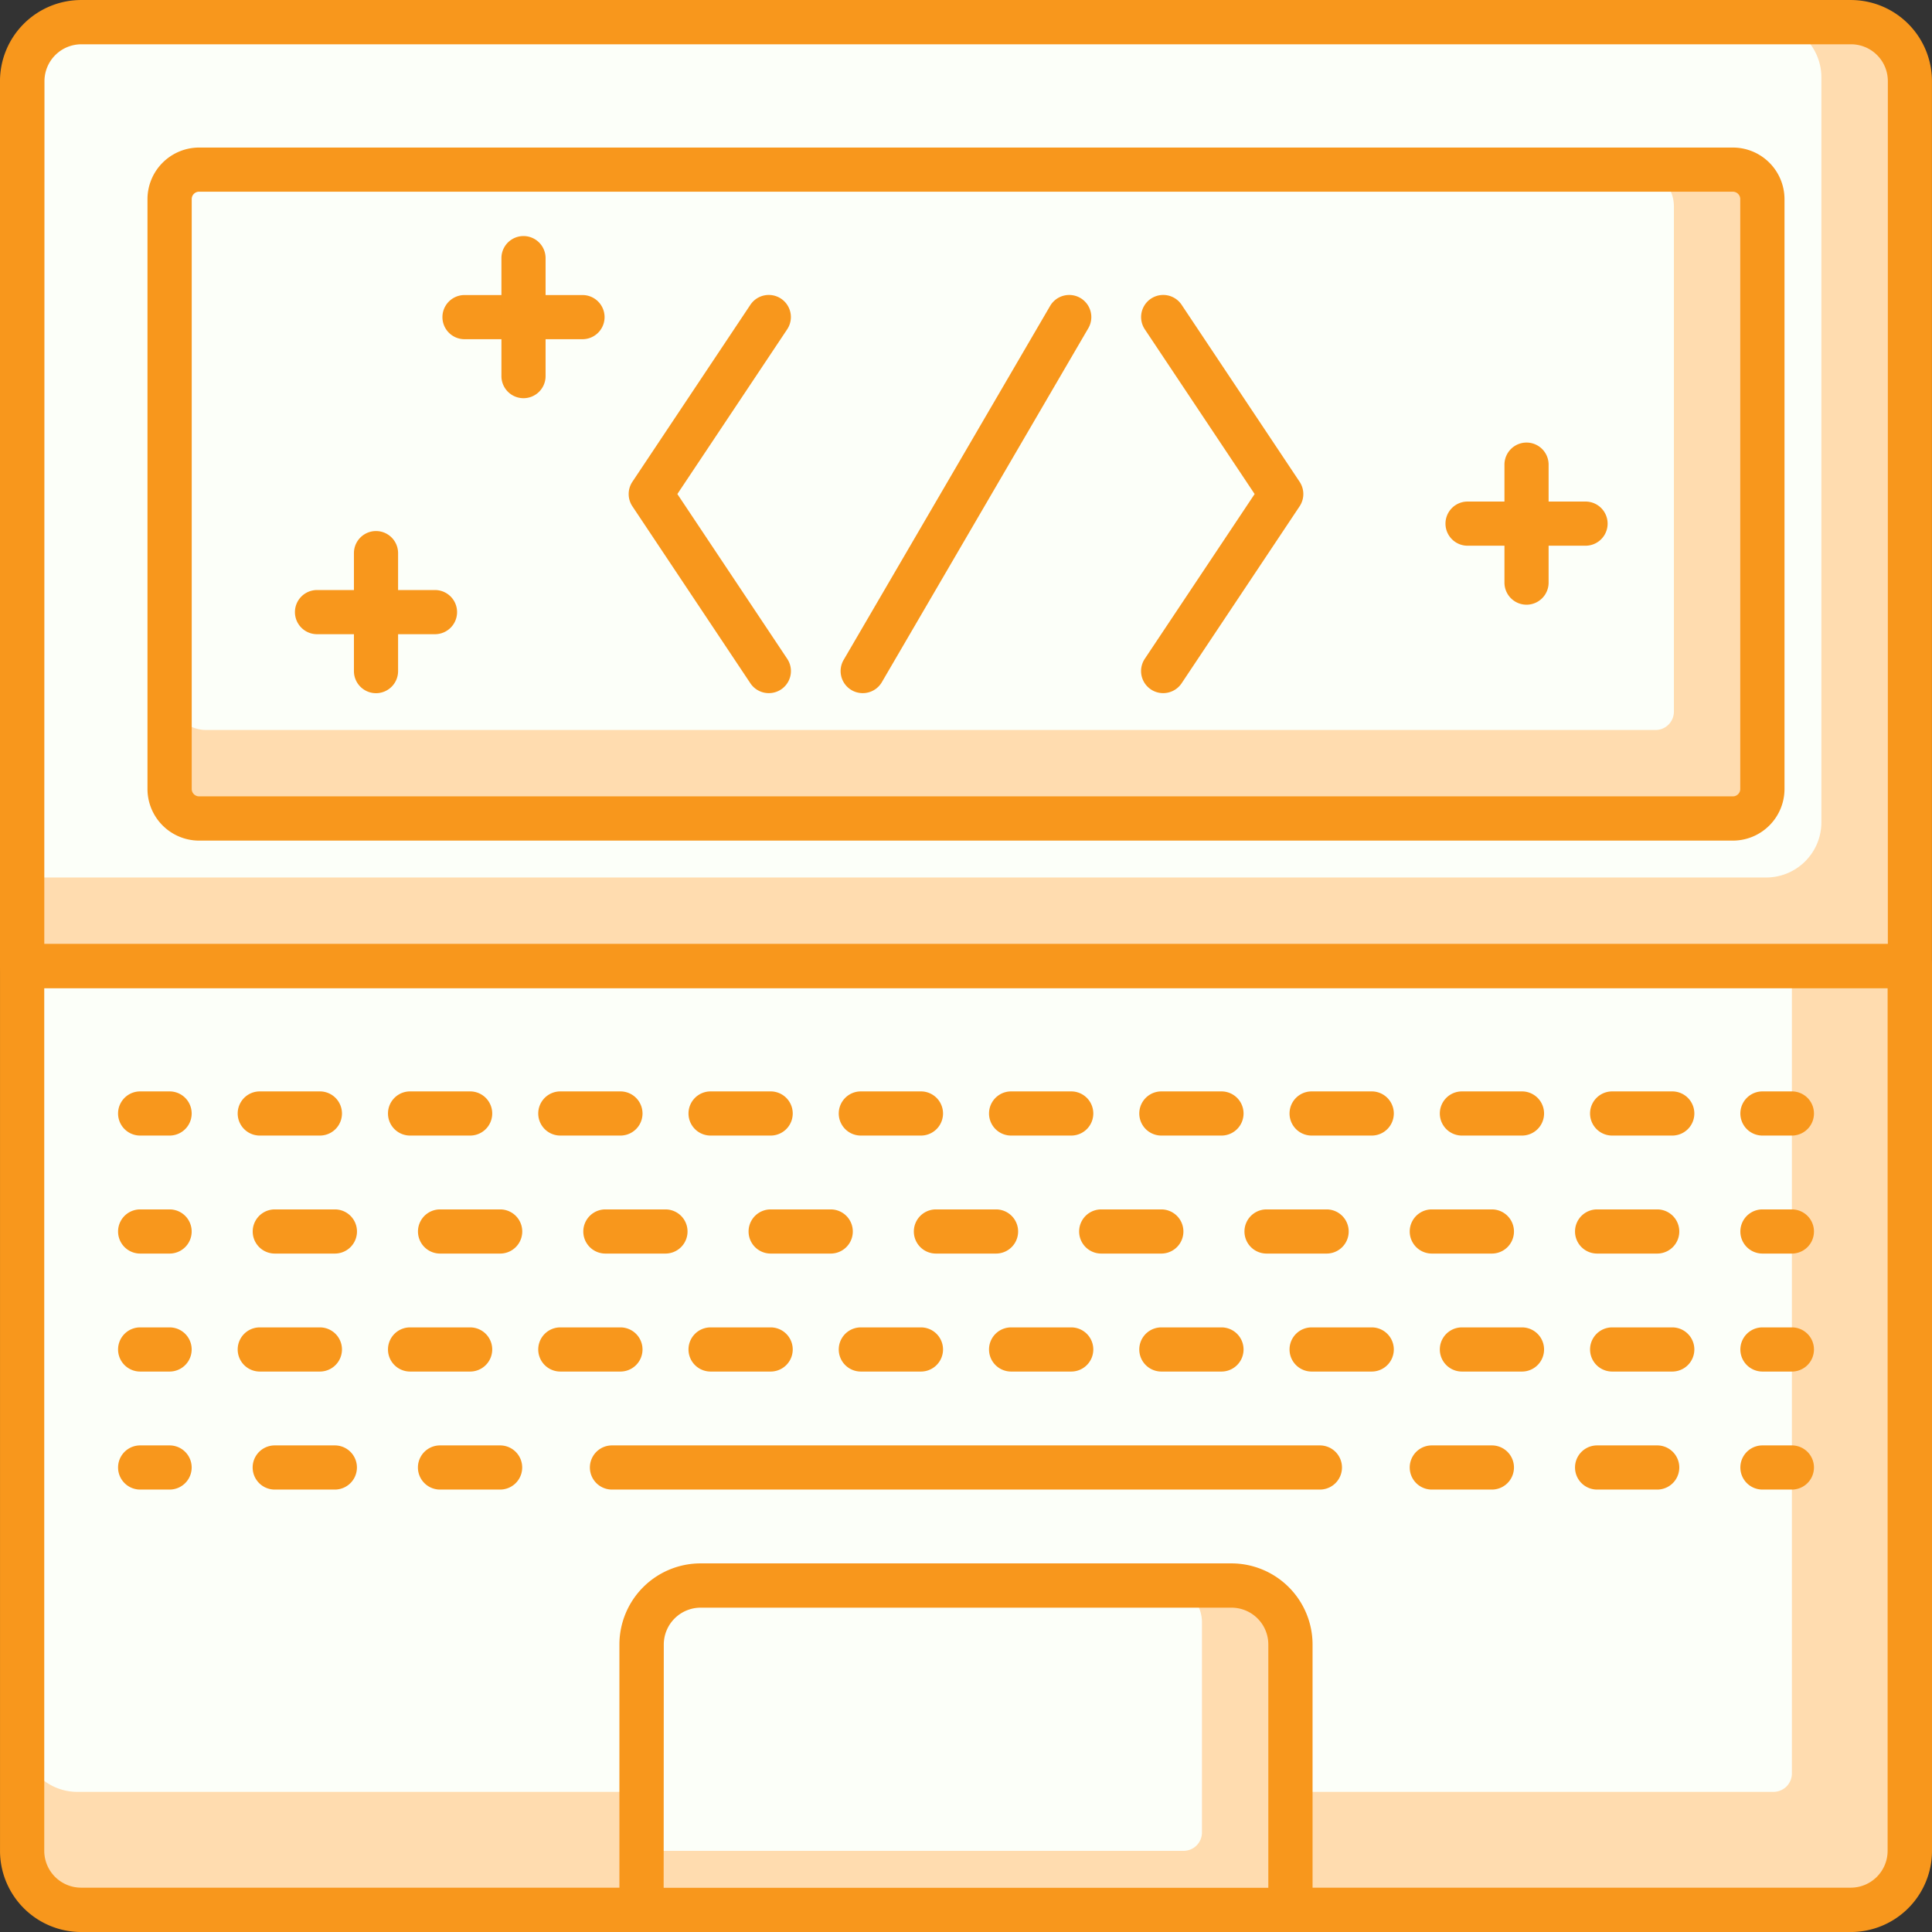
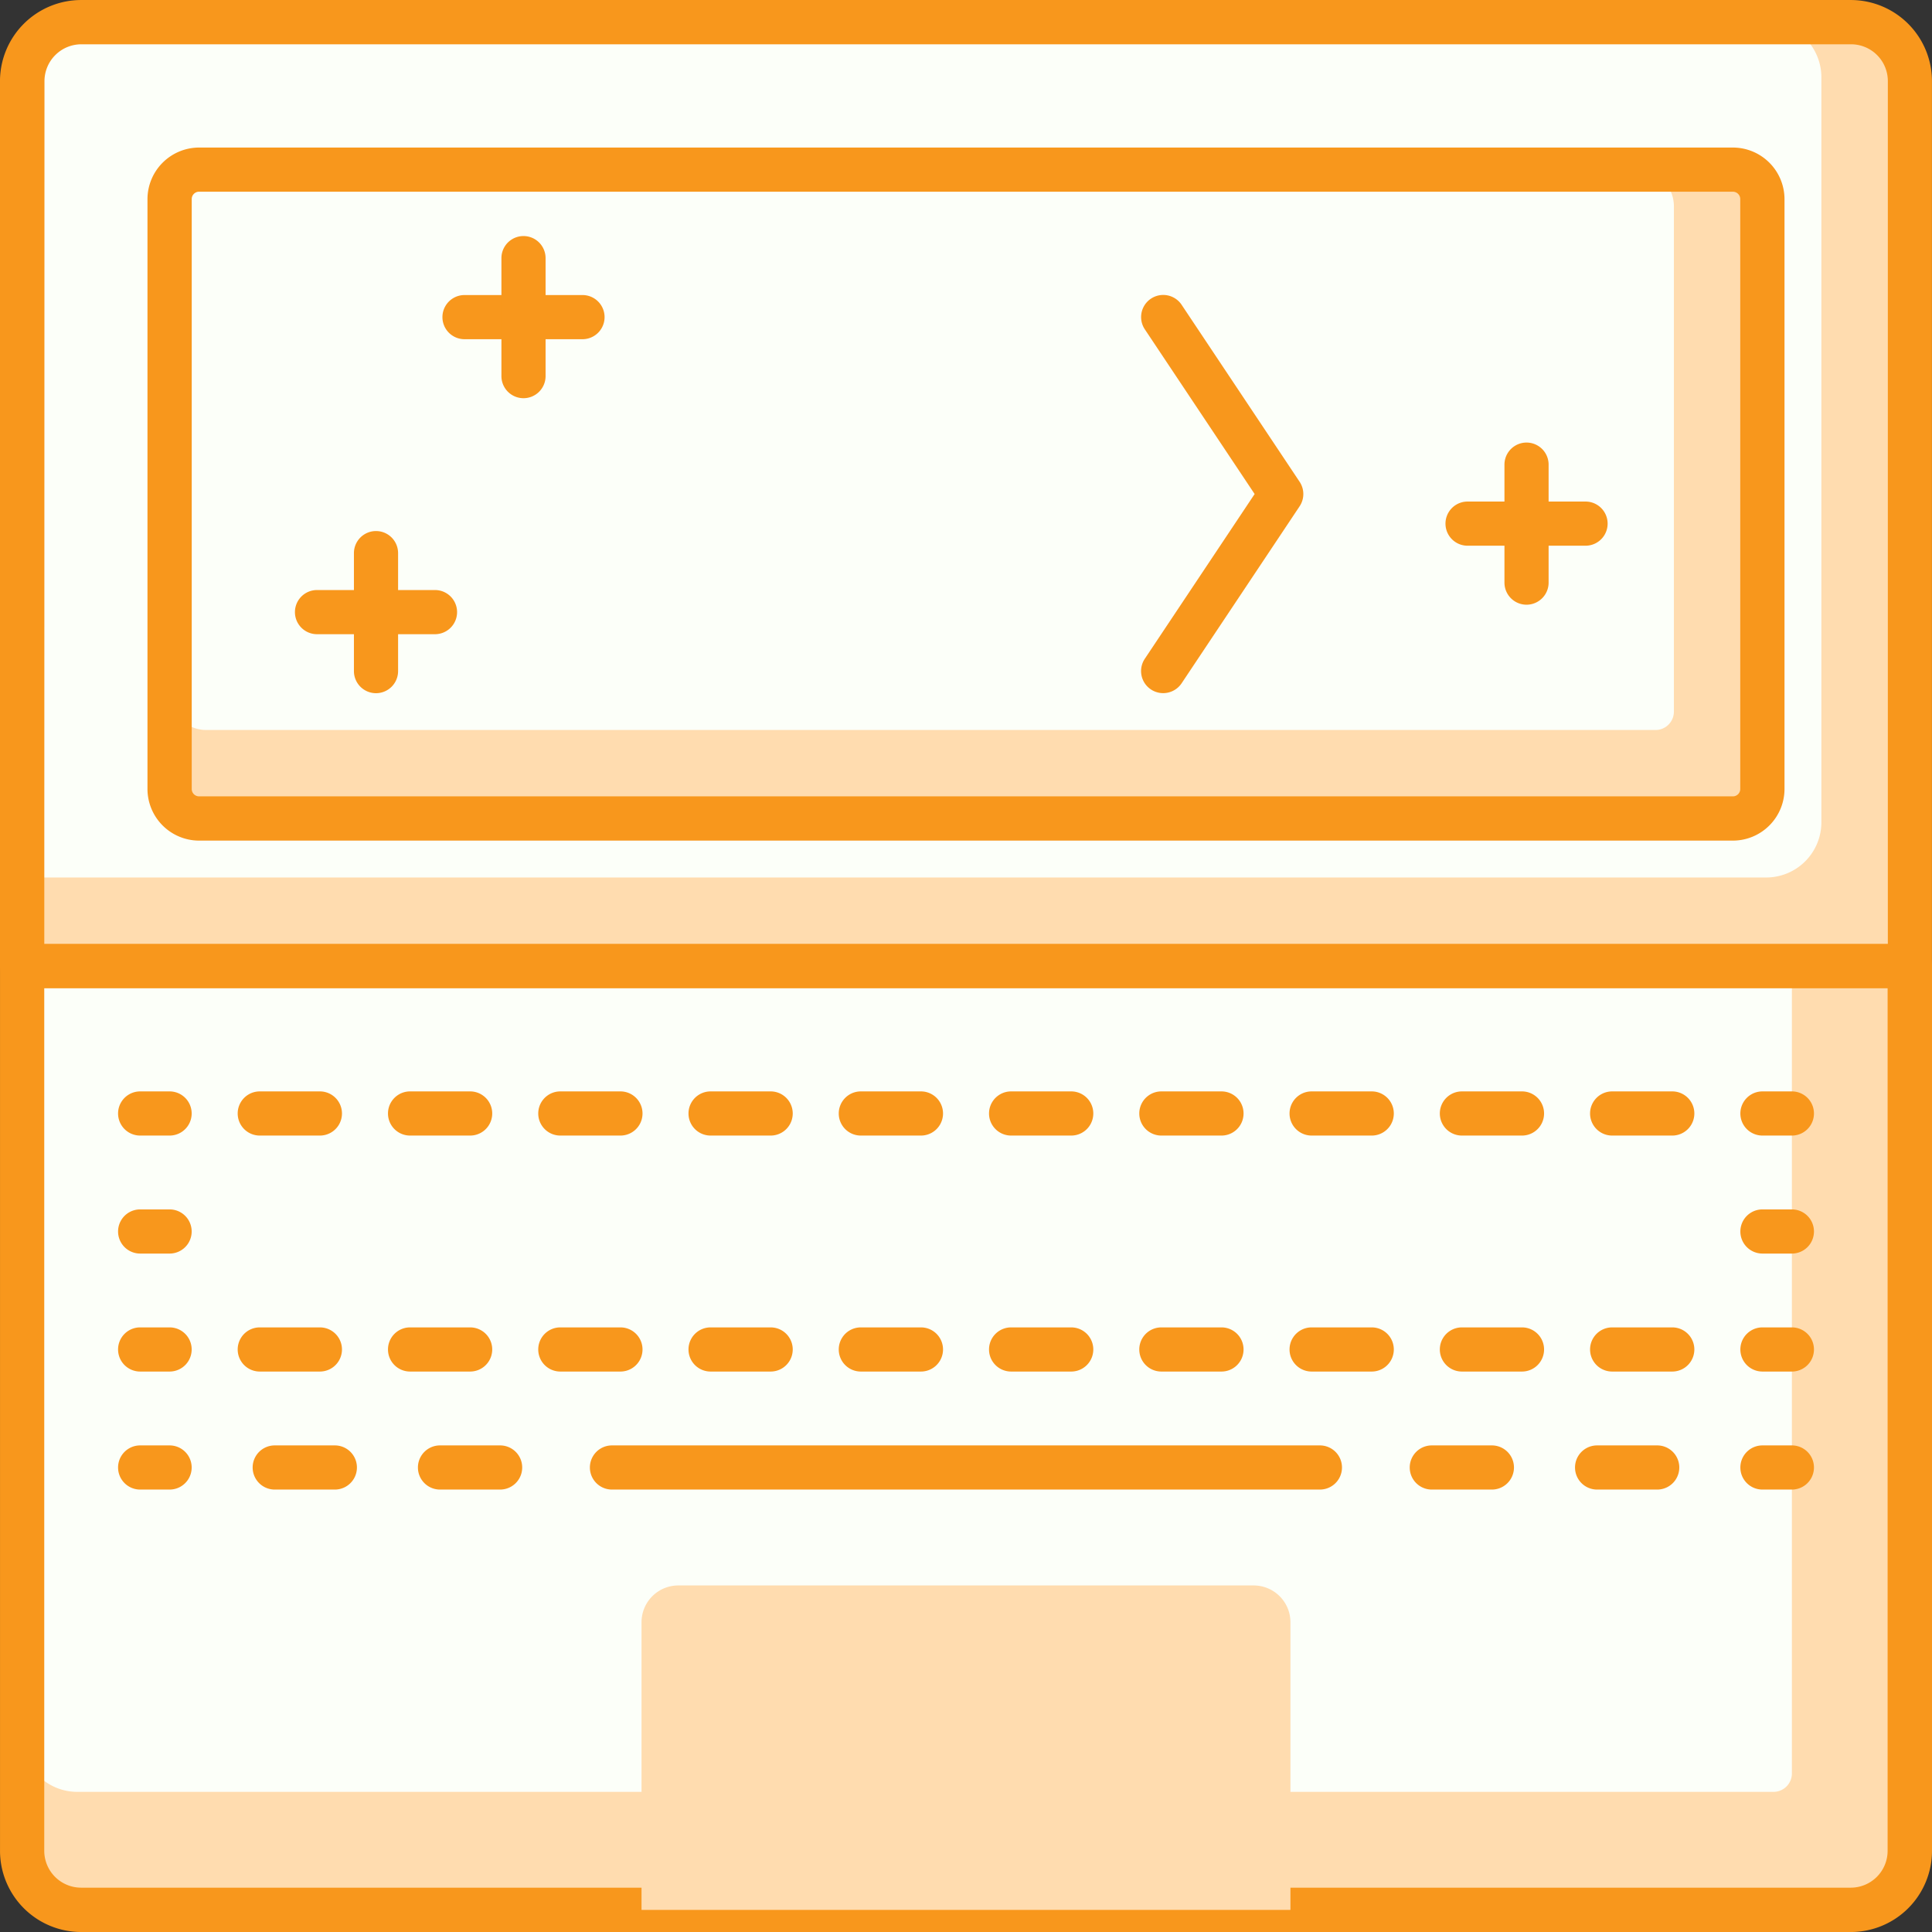
<svg xmlns="http://www.w3.org/2000/svg" width="104.999" height="105.001" viewBox="0 0 104.999 105.001">
  <rect x="0" y="0" width="104.999" height="105.001" fill="#333333" stroke="none" />
  <defs>
    <style>.a{fill:#ffdcaf;}.b{fill:#fcfff9;}.c{fill:#f8971c;}</style>
  </defs>
  <g transform="translate(-1120.401 -7926.646)">
    <path class="a" d="M0,0H102.594a0,0,0,0,1,0,0V49.3a2,2,0,0,1-2,2H2a2,2,0,0,1-2-2V0A0,0,0,0,1,0,0Z" transform="translate(1121.603 7979.146)" />
    <path class="b" d="M0,0H96.182a0,0,0,0,1,0,0V43.883a1,1,0,0,1-1,1H3a3,3,0,0,1-3-3V0A0,0,0,0,1,0,0Z" transform="translate(1121.603 7979.146)" />
    <path class="c" d="M1220.992,8012.348h-96.182a4.414,4.414,0,0,1-4.408-4.408v-48.092a1.2,1.2,0,0,1,1.2-1.2H1224.2a1.2,1.2,0,0,1,1.2,1.2v48.092A4.413,4.413,0,0,1,1220.992,8012.348Zm-98.186-51.3v46.89a2.006,2.006,0,0,0,2,2h96.182a2.005,2.005,0,0,0,2-2v-46.89Z" transform="translate(0 19.298)" />
    <path class="a" d="M2,0H33.267a2,2,0,0,1,2,2V17.632a0,0,0,0,1,0,0H0a0,0,0,0,1,0,0V2A2,2,0,0,1,2,0Z" transform="translate(1155.266 8012.811)" />
-     <path class="b" d="M2,0H28.458a2,2,0,0,1,2,2V13.424a1,1,0,0,1-1,1H0a0,0,0,0,1,0,0V2A2,2,0,0,1,2,0Z" transform="translate(1155.266 8012.811)" />
-     <path class="c" d="M1177.87,7999.684H1142.6a1.2,1.2,0,0,1-1.2-1.2v-14.426a4.413,4.413,0,0,1,4.408-4.409h28.855a4.412,4.412,0,0,1,4.408,4.409v14.426A1.2,1.2,0,0,1,1177.87,7999.684Zm-34.065-2.405h32.862v-13.223a2,2,0,0,0-2-2h-28.855a2.005,2.005,0,0,0-2,2Z" transform="translate(12.664 31.963)" />
    <path class="c" d="M1127.206,7978.051h-1.6a1.2,1.2,0,1,1,0-2.4h1.6a1.2,1.2,0,1,1,0,2.4Z" transform="translate(2.412 29.549)" />
    <path class="c" d="M1205.3,7978.051h-3.267a1.2,1.2,0,1,1,0-2.4h3.267a1.2,1.2,0,1,1,0,2.4Zm-8.985,0h-3.265a1.2,1.2,0,1,1,0-2.4h3.265a1.2,1.2,0,0,1,0,2.4Zm-53.9,0h-3.267a1.2,1.2,0,0,1,0-2.4h3.267a1.2,1.2,0,0,1,0,2.4Zm-8.982,0h-3.267a1.2,1.2,0,1,1,0-2.4h3.267a1.2,1.2,0,0,1,0,2.4Z" transform="translate(5.166 29.549)" />
    <path class="c" d="M1182.206,7978.051h-1.6a1.2,1.2,0,1,1,0-2.4h1.6a1.2,1.2,0,1,1,0,2.4Z" transform="translate(35.579 29.549)" />
    <path class="c" d="M1180.077,7978.051H1141.6a1.2,1.2,0,1,1,0-2.4h38.474a1.2,1.2,0,1,1,0,2.4Z" transform="translate(12.06 29.549)" />
    <path class="c" d="M1127.206,7974.049h-1.6a1.2,1.2,0,1,1,0-2.4h1.6a1.2,1.2,0,1,1,0,2.4Z" transform="translate(2.412 27.137)" />
    <path class="c" d="M1206.425,7974.049h-3.267a1.2,1.2,0,0,1,0-2.4h3.267a1.2,1.2,0,1,1,0,2.4Zm-8.167,0h-3.265a1.2,1.2,0,1,1,0-2.4h3.265a1.2,1.2,0,0,1,0,2.4Zm-8.166,0h-3.267a1.2,1.2,0,1,1,0-2.4h3.267a1.2,1.2,0,1,1,0,2.4Zm-8.166,0h-3.267a1.2,1.2,0,1,1,0-2.4h3.267a1.2,1.2,0,0,1,0,2.4Zm-8.166,0h-3.267a1.2,1.2,0,0,1,0-2.4h3.267a1.2,1.2,0,0,1,0,2.4Zm-8.167,0h-3.267a1.2,1.2,0,1,1,0-2.4h3.267a1.2,1.2,0,0,1,0,2.4Zm-8.168,0h-3.265a1.2,1.2,0,0,1,0-2.4h3.265a1.2,1.2,0,1,1,0,2.4Zm-8.164,0h-3.267a1.2,1.2,0,1,1,0-2.4h3.267a1.2,1.2,0,1,1,0,2.4Zm-8.168,0h-3.265a1.2,1.2,0,0,1,0-2.4h3.265a1.2,1.2,0,1,1,0,2.4Zm-8.166,0h-3.267a1.2,1.2,0,1,1,0-2.4h3.267a1.2,1.2,0,1,1,0,2.4Z" transform="translate(4.859 27.137)" />
    <path class="c" d="M1182.206,7974.049h-1.6a1.2,1.2,0,1,1,0-2.4h1.6a1.2,1.2,0,1,1,0,2.4Z" transform="translate(35.579 27.137)" />
    <path class="c" d="M1127.206,7970.049h-1.6a1.2,1.2,0,1,1,0-2.4h1.6a1.2,1.2,0,1,1,0,2.4Z" transform="translate(2.412 24.725)" />
-     <path class="c" d="M1205.3,7970.049h-3.267a1.2,1.2,0,1,1,0-2.4h3.267a1.2,1.2,0,1,1,0,2.4Zm-8.985,0h-3.265a1.2,1.2,0,1,1,0-2.4h3.265a1.2,1.2,0,0,1,0,2.4Zm-8.982,0h-3.265a1.2,1.2,0,1,1,0-2.4h3.265a1.2,1.2,0,0,1,0,2.4Zm-8.983,0h-3.267a1.2,1.2,0,0,1,0-2.4h3.267a1.2,1.2,0,0,1,0,2.4Zm-8.982,0H1166.1a1.2,1.2,0,1,1,0-2.4h3.267a1.2,1.2,0,0,1,0,2.4Zm-8.985,0h-3.265a1.2,1.2,0,1,1,0-2.4h3.265a1.2,1.2,0,0,1,0,2.4Zm-8.982,0h-3.265a1.2,1.2,0,1,1,0-2.4h3.265a1.2,1.2,0,0,1,0,2.4Zm-8.983,0h-3.267a1.2,1.2,0,0,1,0-2.4h3.267a1.2,1.2,0,0,1,0,2.4Zm-8.982,0h-3.267a1.2,1.2,0,1,1,0-2.4h3.267a1.2,1.2,0,0,1,0,2.4Z" transform="translate(5.166 24.725)" />
    <path class="c" d="M1182.206,7970.049h-1.6a1.2,1.2,0,1,1,0-2.4h1.6a1.2,1.2,0,1,1,0,2.4Z" transform="translate(35.579 24.725)" />
    <path class="c" d="M1127.206,7966.049h-1.6a1.2,1.2,0,1,1,0-2.4h1.6a1.2,1.2,0,1,1,0,2.4Z" transform="translate(2.412 22.312)" />
    <path class="c" d="M1206.425,7966.049h-3.267a1.2,1.2,0,0,1,0-2.4h3.267a1.2,1.2,0,1,1,0,2.4Zm-8.167,0h-3.265a1.2,1.2,0,1,1,0-2.4h3.265a1.2,1.2,0,0,1,0,2.4Zm-8.166,0h-3.267a1.2,1.2,0,1,1,0-2.4h3.267a1.2,1.2,0,1,1,0,2.4Zm-8.166,0h-3.267a1.2,1.2,0,1,1,0-2.4h3.267a1.2,1.2,0,0,1,0,2.4Zm-8.166,0h-3.267a1.2,1.2,0,0,1,0-2.4h3.267a1.2,1.2,0,0,1,0,2.4Zm-8.167,0h-3.267a1.2,1.2,0,1,1,0-2.4h3.267a1.2,1.2,0,0,1,0,2.4Zm-8.168,0h-3.265a1.2,1.2,0,0,1,0-2.4h3.265a1.2,1.2,0,1,1,0,2.4Zm-8.164,0h-3.267a1.2,1.2,0,1,1,0-2.4h3.267a1.2,1.2,0,1,1,0,2.4Zm-8.168,0h-3.265a1.2,1.2,0,0,1,0-2.4h3.265a1.2,1.2,0,1,1,0,2.4Zm-8.166,0h-3.267a1.2,1.2,0,1,1,0-2.4h3.267a1.2,1.2,0,1,1,0,2.4Z" transform="translate(4.859 22.312)" />
    <path class="c" d="M1182.206,7966.049h-1.6a1.2,1.2,0,1,1,0-2.4h1.6a1.2,1.2,0,1,1,0,2.4Z" transform="translate(35.579 22.312)" />
    <path class="a" d="M2,0h98.594a2,2,0,0,1,2,2V51.3a0,0,0,0,1,0,0H0a0,0,0,0,1,0,0V2A2,2,0,0,1,2,0Z" transform="translate(1121.603 7927.847)" />
    <path class="b" d="M2,0H94.785a3,3,0,0,1,3,3V43.488a3,3,0,0,1-3,3H0a0,0,0,0,1,0,0V2A2,2,0,0,1,2,0Z" transform="translate(1121.603 7927.847)" />
    <path class="c" d="M1224.2,7980.347H1121.6a1.2,1.2,0,0,1-1.2-1.2v-48.092a4.414,4.414,0,0,1,4.408-4.408h96.182a4.413,4.413,0,0,1,4.408,4.408v48.092A1.2,1.2,0,0,1,1224.2,7980.347Zm-101.392-2.405H1223v-46.889a2,2,0,0,0-2-2h-96.182a2.006,2.006,0,0,0-2,2Z" transform="translate(0)" />
    <rect class="a" width="86.564" height="35.267" rx="1" transform="translate(1129.618 7935.862)" />
    <path class="b" d="M1,0H79.755a2,2,0,0,1,2,2V29.458a1,1,0,0,1-1,1H2a2,2,0,0,1-2-2V1A1,1,0,0,1,1,0Z" transform="translate(1129.618 7935.862)" />
    <path class="c" d="M1211.564,7969.316h-83.358a2.81,2.81,0,0,1-2.805-2.8V7934.45a2.81,2.81,0,0,1,2.805-2.8h83.358a2.809,2.809,0,0,1,2.805,2.8v32.062A2.809,2.809,0,0,1,1211.564,7969.316Zm-83.358-35.267a.4.4,0,0,0-.4.4v32.062a.4.4,0,0,0,.4.4h83.358a.4.4,0,0,0,.4-.4V7934.45a.4.4,0,0,0-.4-.4Z" transform="translate(3.015 3.015)" />
-     <path class="c" d="M1149.33,7958.287a1.2,1.2,0,0,1-1-.536l-6.412-9.618a1.2,1.2,0,0,1,0-1.333l6.412-9.618a1.2,1.2,0,0,1,2,1.333l-5.968,8.951,5.968,8.952a1.2,1.2,0,0,1-1,1.869Z" transform="translate(12.852 6.029)" />
    <path class="c" d="M1160.289,7958.287a1.2,1.2,0,0,1-1-1.869l5.968-8.952-5.968-8.951a1.2,1.2,0,0,1,2-1.333l6.412,9.618a1.2,1.2,0,0,1,0,1.333l-6.412,9.618A1.206,1.206,0,0,1,1160.289,7958.287Z" transform="translate(23.33 6.029)" />
-     <path class="c" d="M1150.1,7958.287a1.2,1.2,0,0,1-1.036-1.807l11.221-19.236a1.2,1.2,0,1,1,2.076,1.211l-11.221,19.237A1.2,1.2,0,0,1,1150.1,7958.287Z" transform="translate(17.187 6.029)" />
    <path class="c" d="M1143.016,7939.05H1136.6a1.2,1.2,0,0,1,0-2.4h6.412a1.2,1.2,0,1,1,0,2.4Z" transform="translate(9.046 6.031)" />
    <path class="c" d="M1138.6,7943.462a1.2,1.2,0,0,1-1.2-1.2v-6.412a1.2,1.2,0,0,1,2.4,0v6.412A1.2,1.2,0,0,1,1138.6,7943.462Z" transform="translate(10.252 4.825)" />
    <path class="c" d="M1138.015,7949.052H1131.6a1.2,1.2,0,1,1,0-2.4h6.412a1.2,1.2,0,1,1,0,2.4Z" transform="translate(6.03 12.061)" />
    <path class="c" d="M1133.6,7953.464a1.2,1.2,0,0,1-1.2-1.2v-6.412a1.2,1.2,0,0,1,2.4,0v6.412A1.2,1.2,0,0,1,1133.6,7953.464Z" transform="translate(7.236 10.855)" />
    <path class="c" d="M1177.02,7946.051h-6.412a1.2,1.2,0,1,1,0-2.4h6.412a1.2,1.2,0,1,1,0,2.4Z" transform="translate(29.551 10.253)" />
    <path class="c" d="M1172.607,7950.463a1.2,1.2,0,0,1-1.2-1.2v-6.412a1.2,1.2,0,0,1,2.4,0v6.412A1.2,1.2,0,0,1,1172.607,7950.463Z" transform="translate(30.757 9.047)" />
  </g>
</svg>